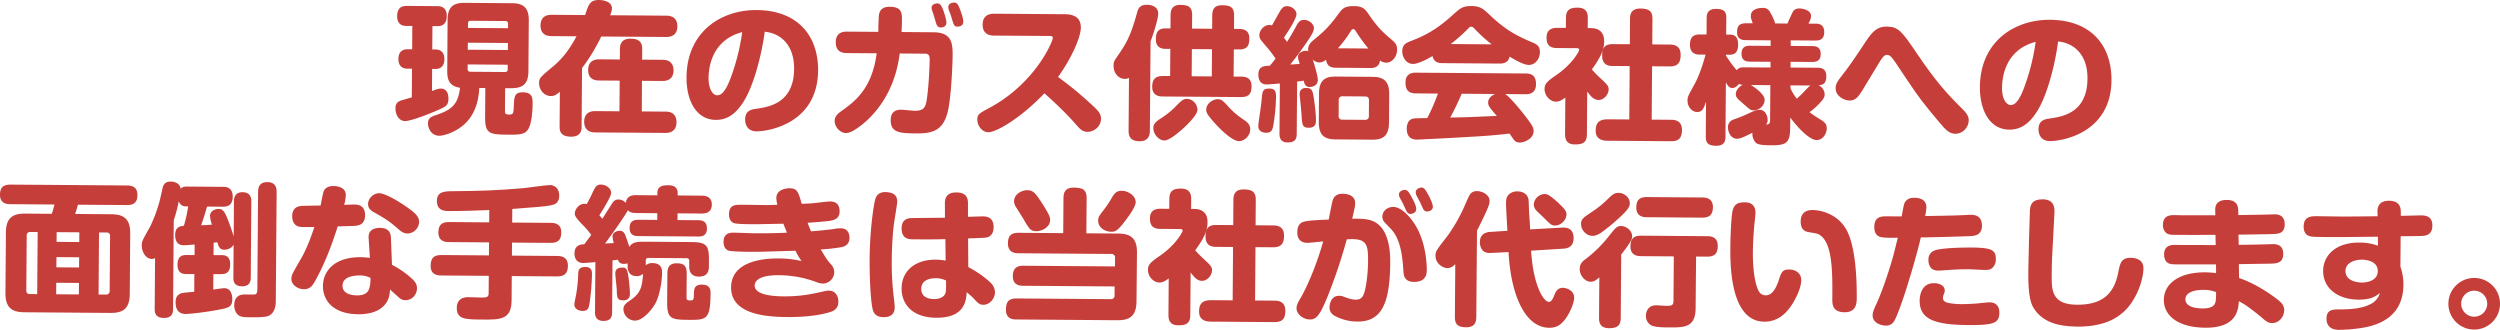
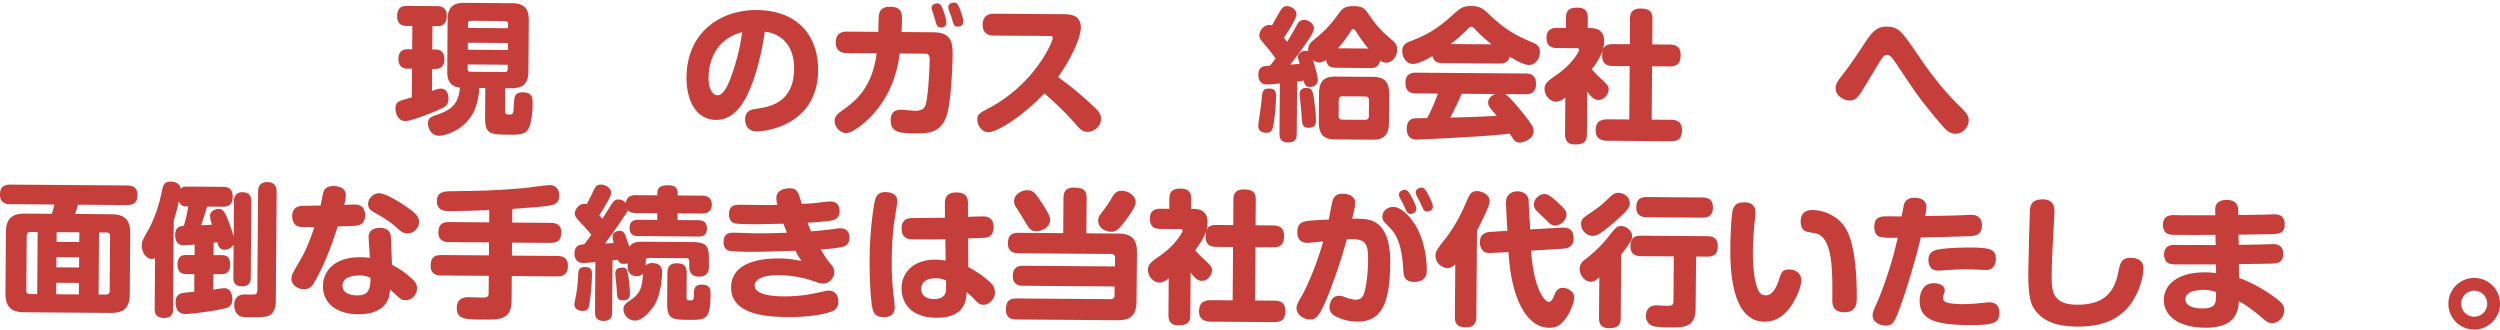
<svg xmlns="http://www.w3.org/2000/svg" id="レイヤー_1" data-name="レイヤー 1" viewBox="0 0 1957.91 258.33">
  <path d="M322.67,53.79l-3.49,0c-5.07,0-7.18-3.19-7.15-7.56,0-4.7,2.2-7.71,7.26-7.67l3.49,0,.14-18.25-4.28,0c-2.25,0-7.65-.17-7.59-7.78.05-6.72,3.88-7.93,7.71-7.9l23.53.18c1.8,0,7.65.06,7.59,7.56,0,5-2,8.16-7.37,8.12l-3.83,0-.14,18.26,2.7,0c4.39,0,6.85,2.85,6.81,7.67,0,4.14-2,7.6-6.92,7.57l-2.7,0-.13,17.24c4.74-1.64,5.53-1.86,7.1-1.85,3.27,0,5.84,2.51,5.8,7.89s-2.08,6.26-8.85,9.23c-5,2.2-20.33,8.36-25.17,8.32-4.61,0-7.5-4.87-7.47-9.91,0-4.59,2.52-5.69,5.57-6.57,3.5-1,5.3-1.53,7.22-2.07Zm27.87-38.33c.07-10.53,5-13.29,13.49-13.23l36.81.28c8.66.07,13.37,3.13,13.29,13.43l-.3,40c-.08,10.19-4.83,13.18-13.49,13.12l-4.73,0-.13,17.14c0,2.57,0,3.47,3.24,3.5s3.38-1,3.65-5.92c.28-8.17.53-11.53,7.17-11.48,7.32.06,7.62,4.43,7.59,8.57,0,5.49-.68,16.24-3.64,20.59-2.62,3.9-6.9,4.09-15.79,4-14.63-.11-17.89-.8-17.79-14.13l.17-22.41-4.73,0c-.41,9.4-3.09,20.92-12.15,28.81-7.71,6.66-16.5,8.61-19.2,8.59-6.08-.05-8.85-5.67-8.82-9.7,0-4.48,3.3-5.46,5.56-6.23,12.53-4.16,18.07-8.15,19.53-21.7-9.11-1.07-10.08-7.69-10-13.18Zm15.72,35,0,3.58a1.87,1.87,0,0,0,2,2.15l27.35.2a1.87,1.87,0,0,0,2-2.11l0-3.59Zm31.53-16.79-31.4-.24-.05,5.49,31.41.24ZM366.47,21.86l31.41.23,0-3.47a1.92,1.92,0,0,0-2-2.14l-27.35-.21a1.87,1.87,0,0,0-2,2.11Z" style="fill:#c63e39" />
-   <path d="M521.88,12.27c6.75.05,8.64,4.1,8.61,8.36,0,5.26-3,8.37-8.74,8.33l-50.87-.38a146.54,146.54,0,0,1-15.05,24.75l-.34,45.93c0,1.9-.06,7.84-8.17,7.78-7.09-.06-9.09-3-9.06-7.91l.21-27.22c-2.83,2.22-4.19,3.33-7,3.31-5.18,0-9.31-4.67-9.27-10.27,0-3.8.82-4.47,11.47-13.35,6.23-5.33,11.8-11.9,17.85-23.17l-19.7-.15c-6.64-.05-8.53-4.09-8.49-8.35,0-5.26,2.87-8.38,8.61-8.34l26.34.2C460.94,3.41,462.09,0,469.07,0c2.13,0,10.23.64,10.19,6.69,0,1-.13,1.9-1.39,5.25Zm-19.25,75,18.68.14c6.42,0,8.53,3.88,8.5,8.35,0,5.16-2.88,8.38-8.62,8.34L466,103.71c-6.19,0-8.52-3.77-8.49-8.36,0-5.37,3-8.38,8.62-8.33l19,.14.18-24-16.21-.12c-5.74,0-8.53-3.09-8.49-8.24,0-5.38,3-8.38,8.62-8.34l16.21.12.06-8.29c0-4.93,2.42-8,8.16-8,6.2,0,9.33,2.2,9.29,8.13l-.07,8.29,16.1.12c5.74,0,8.53,3.21,8.49,8.36,0,5.37-3.1,8.26-8.61,8.22l-16.1-.12Z" style="fill:#c63e39" />
  <path d="M581.92,80.27c-6,9.25-12.71,13.68-21.26,13.62-16.32-.12-23.18-16.64-23-33.33.27-36.18,27.64-52.89,54.88-52.69,33.09.25,48.35,21.09,48.16,47.3-.32,41.9-39.42,47.76-48.2,47.69s-9-8-8.94-9.25c0-7.17,5.13-7.91,8.84-8.44,9.47-1.39,29.3-4.15,29.51-31.15.14-19.26-10.94-28-23-29.18C596.38,43.75,590,68,581.92,80.27Zm-27-19.47c-.07,9.18,3.39,13.8,6.88,13.83,4.61,0,7.93-7,10.46-13.7a166.89,166.89,0,0,0,9-35.78C557.19,31.47,555,53.3,554.94,60.8Z" style="fill:#c63e39" />
  <path d="M663.71,41.57c-2.59,0-9.23-.07-9.17-8.47s6.59-8.35,9.29-8.33l24,.18c.31-11.31.32-12.55.67-13.89.46-2.12,1.62-5.81,8.48-5.76,9.46.07,9.42,5.45,9.38,9.93,0,2.13,0,3.7-.3,9.85l25,.19c14.75.11,15,9.08,15,18.26-.06,7.28-1.16,34.27-4.05,44.89-3.71,13.75-11.61,16.16-24.44,16.06-13.06-.1-20-.6-20-10.34,0-5.49,2.76-8.27,8.17-8.23,1.69,0,9.11.85,10.69.86,6.3,0,8.34-2,9.29-8.22,1.89-11.74,2.37-30.78,2.37-31.23,0-3.25-.3-5.27-3.67-5.29l-19.81-.15c-1,7.49-4.42,33.34-26.52,53.23a64.8,64.8,0,0,1-9.17,6.87c-.91.56-3.73,2.22-6.43,2.2-4.28,0-8.86-4.55-8.82-9.48,0-3.92,3.08-6.14,6-8.24,9.28-6.65,23.32-16.74,26.91-44.72ZM730,8.24a7.82,7.82,0,0,1-.43-2.13c0-3,3.52-3.45,4.53-3.44,2,0,3,1.36,4.35,4.62,1.33,3.49,2.76,8.31,2.74,10.33,0,3.92-4,3.89-4.31,3.89-1.46,0-2.81-.47-3.58-2.83-.33-.9-1.43-4.71-1.65-5.5S730.37,9.14,730,8.24Zm13-.69a7.59,7.59,0,0,1-.32-2c0-3,3.41-3.56,4.53-3.55,2.25,0,3.14,1.59,4.36,4.63,1.43,3.59,2.86,8.2,2.85,10.33,0,3.92-4.09,3.89-4.42,3.88-2.71,0-2.93-.69-5.12-8.21C744.53,11.71,743.2,8.23,743,7.55Z" style="fill:#c63e39" />
  <path d="M778.4,27.87c-2.48,0-8.89-.51-8.83-8.58,0-5.82,3.44-8.6,9-8.56l54.7.41c4.84,0,13.28.66,13.2,10.52,0,7.28-7.15,23.81-17.85,38.62a282.24,282.24,0,0,1,26.85,22.16c4.92,4.52,6.82,6.78,6.79,10.7-.05,5.71-5.26,10.15-10.55,10.11-4.16,0-6.17-2.51-9.18-5.89-7.7-9-19.89-20.21-24.59-24.27C798.62,93.22,780,103.61,774,103.56c-4.62,0-8.63-4.88-8.59-9.92,0-4.15,1.72-5,9.18-9,36.17-19.22,49.92-52.16,49.95-55,0-1.45-1.68-1.47-2.7-1.47Z" style="fill:#c63e39" />
-   <path d="M900.53,102.39c0,1.79-.07,8.28-7.94,8.22-7.43,0-8.76-4-8.72-8.35L884.18,61a6.22,6.22,0,0,1-3.27.76c-4.84,0-8.86-4.32-8.82-10.37,0-2.58.6-3.92,2.3-6.26,7.29-10.59,10.81-15.82,16.14-35.27.81-3.14,2.07-6.15,7.7-6.11,3.6,0,8.88,1.41,8.84,7,0,2.58-2,11-6,21.69Zm48.78-79.84.07-10.31c0-5.37,2.09-8.16,7.61-8.12,6.86,0,9.55,1.64,9.5,8.25l-.07,10.31,4.16,0c5.29,0,7.86,2.52,7.83,7.34,0,5.15-1.2,8.73-7.95,8.68l-4.17,0L966.13,60,972,60c2.7,0,8.21.4,8.16,7.57,0,5.6-2,8.5-8.28,8.45l-61.24-.46c-1.91,0-8.33-.07-8.27-7.68,0-6.5,3.33-8.38,8.4-8.34l5.62,0,.16-21.28-3.71,0c-5.63,0-7.63-3.19-7.6-7.34,0-5,1.19-8.73,7.72-8.68l3.71,0,.08-10.42c0-4.92,2-8,7.61-8,6.86.05,9.32,2,9.28,8.13l-.08,10.42Zm-46.06,77.61c0-3.69,3-5.57,6.58-7.9a63.24,63.24,0,0,0,11.22-9.21c4.08-4.11,5.56-5.67,8.59-5.65a8.76,8.76,0,0,1,8.16,8.46c0,3.48-5,8.59-8,11.7C927.9,99.45,916.9,110,912,110,907.22,109.94,903.21,104.87,903.25,100.16Zm45.94-61.59-15.76-.12-.16,21.28,15.76.12Zm4.54,39.12c2.7,0,4.16,1.27,7.73,5.21A61.25,61.25,0,0,0,973.2,93.19c3.25,2.15,5.94,4,5.91,8.22,0,4.81-4.46,9.15-8.85,9.12-5.41,0-16.47-10.55-23.49-19.56-1.57-2.14-2.12-3.49-2.11-4.94C944.7,80.76,950.13,77.67,953.73,77.69Z" style="fill:#c63e39" />
  <path d="M999.33,76.24a146.36,146.36,0,0,1-1.85,20.38c-.7,4.36-1.18,7.38-5.79,7.35-1.92,0-6.3-.5-6.26-5.54,0-1.12,2.25-15.89,2.5-18.91.74-8.62.87-10.19,6.49-10.15C999.38,69.41,999.35,73.11,999.33,76.24Zm3-10.84c-1.57.1-8.11.72-10.13.71a6.32,6.32,0,0,1-4.49-1.38c-1.79-1.69-2.22-4.38-2.21-6.29,0-6.61,4.44-6.8,9.06-7,1.48-1.78,3-3.67,4.43-5.56a106.92,106.92,0,0,0-8.14-10.48c-3.9-4.63-4.57-5.3-4.55-7.88,0-3.69,3.55-8,7.94-8a3.89,3.89,0,0,1,1.91.46c.91-1.67,5.36-9.59,6.39-11.38,1.93-3.12,3.4-3.78,5.32-3.77,3.93,0,7.51,3.08,7.49,6.22,0,3.7-6.86,14.06-9.82,18.41.78,1,1.9,2.59,2.45,3.38,3.65-6,5.13-8.59,7.3-12.61,1.37-2.56,2.74-4.68,6-4.66,3.72,0,7.75,3,7.72,6.56,0,1.79-1,4.14-4.46,9.26-2.84,4.24-8.42,12.26-14.1,19.16.9,0,6.19-.4,7.43-.5-1.1-3.37-1.32-4.49-1.31-5.5,0-3.36,3.75-4.79,6.23-4.77a3.63,3.63,0,0,1,1.8.46c-.65-4.26,1.4-6.6,4.46-9.15,6.57-5.44,11.32-9.32,18.94-19.91,3.08-4.12,4.67-6.46,12.21-6.4,7.09,0,9,2.42,11.66,6.36,3.9,5.63,8,11.49,16.07,18.27,4.59,3.84,6.27,5.2,6.23,9.56,0,5.16-3.68,10.17-8.63,10.13a8.16,8.16,0,0,1-4.71-1.71c-.83,5.48-5,5.9-7.7,5.88l-26.9-.21c-4.39,0-7.08-1.62-7.72-6.33a8.19,8.19,0,0,1-5.09,2.2,7.73,7.73,0,0,1-5.27-2.28c1,3.26,4,12.92,3.93,15.94,0,4.93-5,5.56-6.34,5.55-3.61,0-4.26-2.94-4.69-5-3,.54-4.06.64-5.19.75l-.3,40.77c0,4.37-1.41,6.93-7.15,6.89-6.41,0-6.37-5.2-6.36-7ZM1028.82,76c.43,3,1.82,12.11,1.78,18.38,0,1.68,0,5.71-5.68,5.67-5.06,0-5.16-2.39-5.65-10.79-.1-2.47-1.47-15-1.46-15.47,0-1.91.71-4.93,5.1-4.89C1027.07,69,1027.85,70.19,1028.82,76Zm59,19.82c-.08,10.42-4.49,13.63-13,13.57l-29.15-.22c-8.56-.06-12.92-3.35-12.84-13.76l.16-22c.08-10.41,4.49-13.52,13-13.45l29.15.22c8.44.06,12.92,3.34,12.84,13.65ZM1071.66,38a119.84,119.84,0,0,1-9.81-13.51c-.66-1.13-1.22-1.69-2-1.7-1,0-1.36.55-2.38,2.22a90,90,0,0,1-9.67,12.81Zm.48,40.55c0-1.79-.88-3-2.9-3l-17.79-.14a2.71,2.71,0,0,0-3,3l-.09,12.32a2.7,2.7,0,0,0,2.9,3l17.79.13a2.7,2.7,0,0,0,3-3Z" style="fill:#c63e39" />
  <path d="M1129.87,49.45c-2.92,0-7-.5-7.95-5.55-5.31,3.09-11.53,6.19-15.35,6.16-5.18,0-8.41-5.11-8.37-10,0-5.26,3.43-6.58,6.14-7.68,9.59-3.73,19.19-7.81,32.79-20.14,6.24-5.67,8.28-7.55,15.26-7.5s9.21,2.08,15.14,7.73C1179.37,23.61,1188,28.15,1200,33.17c3.26,1.37,6.06,2.74,6,7.78s-3.56,9.94-8.74,9.9c-4.16,0-11.78-4.57-15-6.5-1,4.7-4.55,5.46-8,5.43Zm49,24.23c4.37,2.83,14.52,15.68,15.86,17.48,6.13,8,6.34,9.23,6.33,11.58,0,5.6-6.83,8.91-10.88,8.88a5.65,5.65,0,0,1-5-2.72c-.45-.57-2.45-3.61-2.9-4.28-11.6,1.25-16.9,1.78-32.89,2.66-14.41.9-39.07,2.06-39.41,2.06-2.25,0-8.33-.06-8.26-8.8,0-1.79.49-6.38,4.44-7.47,1.36-.44,2.37-.43,11.6-.59a149.56,149.56,0,0,0,8.36-19.2L1109,73.15c-5.85,0-8.31-2.53-8.26-8.69.06-7.61,6.36-7.57,8.39-7.55l85.65.64c5.41,0,8.2,2.19,8.16,8.58-.06,7.73-6.36,7.68-8.28,7.67Zm-34.1-.26c-2.18,4.91-4.36,10-9,18.64,13.4-.24,15.09-.34,36.49-1.29-5.7-6.54-6.81-7.79-6.79-10.7,0-1.9,1.39-4.69,5.45-6.45Zm23.48-38.69a110.23,110.23,0,0,1-12.64-11.41c-1.67-1.81-2.23-2.37-3.36-2.38s-1.46.44-3.28,2.33a136.21,136.21,0,0,1-12.8,11.21Z" style="fill:#c63e39" />
  <path d="M1245.79,22c7,.05,10.56,3.66,10.51,10.39,0,5.48-1.66,11.07-9.62,22a89.58,89.58,0,0,0,7.48,7.56c4.25,4,5.7,5.42,5.68,8,0,3.58-3.33,8.37-7.94,8.34-3.83,0-6.28-3.19-8.85-6.57L1242.8,105c0,6.39-2.87,8.16-9.4,8.11-6.75,0-7.73-4.32-7.7-8.24l.21-28.45c-3.17,2.33-5,3.21-7.45,3.2-4.51,0-8.86-4.89-8.82-9.82,0-4.59,2.52-6.36,10-11.57,12.11-8.54,17.14-18.24,17.14-19.14,0-1.34-1.34-1.35-1.9-1.36l-15.42-.11c-5.63,0-8.32-2.31-8.27-8.35.06-7.51,6.47-7.46,8.39-7.45l6.75,0,.06-7.61c0-6.05,2.54-8.27,9.18-8.22,7.54,0,8,5.32,7.93,8.23l-.06,7.73Zm61.71,12.9c2.58,0,8.77.18,8.71,8,0,6.72-2.54,9.16-8.84,9.12l-13.51-.11-.32,41.78,15.09.12c2.36,0,8.66.18,8.61,7.9,0,6.39-2.44,9-8.74,8.9l-49.08-.37c-2.7,0-9.79-.07-9.73-7.91,0-6.61,3.11-8.94,9.86-8.89l16.44.12.31-41.78-13.28-.1c-2.14,0-8.33-.06-8.27-8.13,0-6.72,2.66-9,8.4-9l13.28.1.15-19.82c0-3.36.73-8.17,8.05-8.12,7,0,9.55,2.2,9.51,8.25L1294,34.78Z" style="fill:#c63e39" />
-   <path d="M1402,99.89c-.09,11.87-2.7,14-15.19,13.89-6.76,0-10.13-.53-11.69-2a9.79,9.79,0,0,1-2.65-7.86c-8.36,4.31-10.28,4.74-12.19,4.73-4.39,0-7.06-4.65-7-9.24a6.19,6.19,0,0,1,4.32-5.79,110.39,110.39,0,0,0,13.1-5.39C1374,86.8,1375.77,86,1378,86c4.84,0,6.38,5.2,6.36,7.89a4.93,4.93,0,0,1-1.27,3.58c1.58,0,3.16-.09,3.18-3.12l.21-27.66-15.31-.12c.11,0,10.87,6.47,10.83,11.62,0,4.71-4.45,8.26-8.73,8.22-2.25,0-2.7-.58-7.84-5-4.59-4.07-6-5.09-6-7.78,0-2.91,2.52-5.8,5.57-7.24a6.26,6.26,0,0,1-3.15-.69c-2.27,3.12-4.52,3.21-5.2,3.21-2.59,0-3.81-2.27-5-4.41l-.32,42.67c0,2-.06,7.06-7.26,7-6.19,0-8.2-2.19-8.17-7.12l.21-27.44c-1.61,4.8-2.76,8.15-6.93,8.12s-7.62-4.2-7.58-9c0-2.91.7-4.14,5.72-13.17,3.31-6,6.66-16.08,8.39-22.79l-4.5,0c-2.48,0-7.76-.4-7.71-7.9.06-6.95,4.23-7.92,7.83-7.9l5.18,0,.1-13c0-1.91.05-7.06,7.37-7,6.86,0,8.08,3,8,7.11l-.1,13,3,0c4.73,0,6.39,3.19,6.36,7.78,0,4.14-1.19,8-6.48,8l-3,0v.78a99.47,99.47,0,0,0,8.36,11.38c1.59-2,3.28-2.32,6-2.3l20.49.15,0-4.48-16-.12c-2.7,0-6.75-.5-6.71-6.21s3.76-6.25,6.8-6.23l16,.12,0-4.36-19.36-.15c-2,0-7-.16-6.93-6.21,0-4.6,1.51-7,7-7l5.29,0c-1.43-3.93-1.54-4.38-1.53-5.61,0-6.05,7.14-6.44,9.39-6.43a5.76,5.76,0,0,1,5.6,3.18,39.94,39.94,0,0,1,4.1,9l9.57.07c.8-1.9,3.32-7.26,3.77-8.26,1.15-2.35,2.51-3.57,5.66-3.55,2.36,0,9.11,1.19,9.07,5.9,0,2.13-1.16,4.36-2,6l5.41,0c2,0,7,.06,6.93,6.66,0,6.05-4.11,6.58-7,6.56l-19.25-.14,0,4.36,16.77.13c2.7,0,6.75.5,6.7,6.21,0,4.71-2.52,6.25-6.8,6.22l-16.77-.12,0,4.48,21.05.16c2.14,0,7,.16,6.93,6.66,0,5.71-2.64,6.92-6.14,7A8.15,8.15,0,0,1,1429,74c0,2-.7,3.47-4.44,7.36a47,47,0,0,1-7.37,6.44c2.35,1.93,3,2.38,9,6.12,2.69,1.7,4.48,3.17,4.45,6.64,0,4-3,9.16-7.94,9.13-6.42-.05-17.13-12.68-20.58-17.63Zm.23-30.69a39.15,39.15,0,0,0,5,8.1c1.36-1.33,3.63-3.33,4.31-4.11,4.88-5.12,5.33-5.67,6.46-6.23l-15.75-.11Z" style="fill:#c63e39" />
  <path d="M1484.78,49.43c-3.12-4.61-4.68-6.42-6.71-6.43-2.47,0-3.38.87-8.85,10.12-8.55,14.16-10,16.62-11.29,18.62-2.84,4.35-5,7-9.28,7-4.62,0-11.12-3.55-11.07-9.71,0-3.59,2.3-6.48,4.68-9.49,5.35-6.68,12.4-17.05,18.67-26.63,5.35-8.14,9.2-12.14,16.52-12.09,9.34.07,12,3.68,23.6,20.79,14.13,21,23.85,31.88,33.79,41.7,4.92,4.74,7,7.22,7,11,0,5.27-4.58,10.5-10.44,10.45-4.5,0-7.29-2.63-12.2-8.49-13.39-16-15.51-18.6-26.75-35.37Z" style="fill:#c63e39" />
-   <path d="M1594.91,87.9c-6,9.25-12.71,13.68-21.27,13.62-16.32-.13-23.17-16.64-23.05-33.33.28-36.18,27.64-52.89,54.88-52.69,33.1.25,48.36,21.09,48.16,47.3-.31,41.89-39.42,47.76-48.2,47.69s-8.94-8-8.93-9.25c0-7.17,5.12-7.91,8.84-8.45,9.47-1.38,29.3-4.14,29.5-31.14.15-19.26-10.93-28-23-29.18C1609.37,51.38,1603,75.64,1594.91,87.9Zm-27-19.47c-.07,9.18,3.38,13.8,6.87,13.83,4.62,0,7.94-7,10.46-13.7a167.17,167.17,0,0,0,9-35.78C1570.18,39.1,1568,60.92,1567.93,68.43Z" style="fill:#c63e39" />
  <path d="M87.12,167.79c9.8.07,14.95,3.58,14.86,15l-.35,47.49c-.09,11.87-5.74,14.86-15.09,14.79l-67.42-.51c-9.23-.07-14.95-3.14-14.86-15l.36-47.49c.08-11.43,5.29-14.86,15.08-14.79l20.82.16a46.14,46.14,0,0,0,2.09-7.27l-34.45-.26c-2,0-8.21-.06-8.16-7.34,0-5.6,2.42-8,8.28-8l91.17.68c2.25,0,8.22.18,8.16,7.35,0,5.6-2.42,8-8.27,8L61,160.31a63.08,63.08,0,0,1-2.19,7.26ZM29.5,181.69l-5.85,0a2.52,2.52,0,0,0-2.73,2.78l-.32,43c0,1.79.88,2.81,2.68,2.82l5.85.05Zm32.34,39.9-17.78-.13-.07,9,17.79.13Zm.09-12.1.06-8-17.78-.13-.06,8Zm.15-19.93.06-7.62-17.78-.13-.06,7.61Zm15.48-7.5-.36,48.61,5.85,0a2.59,2.59,0,0,0,2.83-2.78l.33-43a2.55,2.55,0,0,0-2.8-2.82Z" style="fill:#c63e39" />
  <path d="M183.21,157.76c0-1.68.06-7.28,6.81-7.23s6.83,5.54,6.81,7.33l-.44,59.37c0,1.9-.06,7.05-6.81,7s-6.83-4.64-6.81-7.11l.19-25.53c-1.94,3.56-6.11,4-7.24,4-3.82,0-4.81-3.06-5.47-5.86-1.46.21-1.91.21-2.93.31l-.07,9.75,6,0c2.25,0,7.09.06,7,7.34-.05,7.05-4.11,7.58-7.15,7.56l-6,0-.09,12.1c2.82-.43,7.32-1.06,8.45-1.06a5.76,5.76,0,0,1,4.82,2.17,11.77,11.77,0,0,1,1.64,6.29c0,6.38-3,6.92-11,8.42-8.79,1.73-22.09,3.31-25.58,3.29-5.51-.05-7.85-3.65-7.81-9.14,0-2.57.37-4.59,2.75-6.25,1.59-1.11,2.94-1.21,11.84-2l.1-13.89-6.19,0c-2.14,0-7.09-.06-7-7.45.06-7.17,4.45-7.47,7.15-7.45l6.19.05.06-8.29c-.67.1-6.87.62-8.55.6-5.29,0-6.73-4.08-6.7-8,0-4.93,2.19-6.93,6.81-7.23a105.85,105.85,0,0,0,3.38-15.21l-2.36,0a5.62,5.62,0,0,1-5-4.07,115.55,115.55,0,0,1-3.94,15l-.52,69.45c0,1.91-.06,7.06-7.15,7-7.31-.05-7.27-5.2-7.26-7.11l.3-39.87a4.12,4.12,0,0,1-2.59.76c-4.39,0-7.85-5.21-7.81-10.48,0-3.25,0-3.25,6.65-15.07a116.25,116.25,0,0,0,7.47-20.33c.35-1.45,2.21-9.95,2.44-10.62.69-2,2-4.13,6-4.1,1.46,0,7.42.5,7.83,5.66,1.25-1.34,2.38-1.78,5.42-1.75l27.8.21c1.92,0,7.66.05,7.6,7.78,0,6.95-4.45,7.81-7.71,7.79l-12.39-.1c-.69,2.46-2.42,8.38-4.61,14.64,3.94-.19,4.39-.19,8.45-.49a26.93,26.93,0,0,1-1.53-6.85c0-3,2.86-5.47,6.8-5.44,3,0,4.38,1.6,6.7,7.11.55,1.46,3.31,8.43,5.07,14.49ZM216,235.19c0,2.91-.07,9.29-5.38,12.05-2.71,1.33-9.92,1.27-14.08,1.24s-6.87,0-8.89-1.07c-2.91-1.48-4.23-5.08-4.21-8.33.06-8.51,6.59-8.46,8.28-8.45,6.87.05,7.65.06,8.33-.16,1.36-.55,1.48-2.45,1.49-3.68l.58-76.17c0-2.69.28-8.06,7.26-8,6.75,0,7.28,4.87,7.26,8.12Z" style="fill:#c63e39" />
  <path d="M246.33,220.85c-1.71,2.9-3.64,5.69-8.37,5.65s-9.77-3.32-9.73-8.14c0-3,.93-4.36,7.55-15.85,5.24-9,8.93-20.32,10.43-24.67-8.11,0-10.14.14-12.38-.43-2.81-.7-5-3.51-5-8.11.06-7.05,5-7.69,6.82-8,.79-.11,13.51-.35,15.42-.33.35-1.68,1.76-9.06,2.22-10.52,1-3.35,4-4.78,7.8-4.75,2.25,0,9.79.52,9.74,7.13a34.83,34.83,0,0,1-1.29,7.6c1.23,0,6.64-.28,7.77-.27,2.58,0,8.66.29,8.6,8.46-.06,7.84-5.8,8.14-9.18,8.33-2.14.1-3.15.09-12.27.36C261.79,185.79,255.92,204,246.33,220.85Zm42.36-34.52c-.51-7.06,5.92-7.91,8.84-7.88,3.38,0,8.33,1,8.61,7.34l.85,21.63a69.66,69.66,0,0,1,15.79,11c2.91,2.6,3.8,4.85,3.78,7.31,0,4.71-3.56,9.38-9,9.34a7,7,0,0,1-4.6-1.6c-4.47-3.95-5.37-4.74-7.49-6.78-.25,3.36-.5,6.16-2.44,9.62-5.24,8.92-16.62,9.84-22.36,9.8-19.58-.15-27.84-10.63-27.75-22.17.08-10.75,8.05-22.67,29.55-22.51a63,63,0,0,1,7.2.5Zm-7.31,29.41c-3.6,0-13.06.57-13.12,8s9.63,7.58,11.2,7.59c8.78.07,10.73-4.17,10.69-13.69A17.74,17.74,0,0,0,281.38,215.74ZM297,151.33c5.06,0,18.29,8,26,14.09,3.91,3.17,5.25,5.53,5.23,8.44a9.34,9.34,0,0,1-9.08,9c-2.92,0-4.94-1.5-7.29-3.53-6.15-5.31-8.16-7-18.48-12.8-2.13-1.14-5.15-2.84-5.12-6.87a8.75,8.75,0,0,1,1.5-4.47C290.62,154.09,293.12,151.31,297,151.33Z" style="fill:#c63e39" />
  <path d="M401.12,174.3l30.28.23c2,0,8.21.06,8.16,7.45,0,5.6-2.2,8.27-8.28,8.23L401,190l-.08,10.19,35.57.27c1.92,0,8.33.06,8.28,7.68,0,6.16-3,8.38-8.4,8.34l-35.57-.27-.14,19c-.11,15.24-8.78,15.17-23.08,15.06-13.28-.1-19.92-.15-19.85-9.33,0-1.23.06-8.29,9.07-8.22,1.68,0,8.77.29,10.24.3,3.37,0,5.63,0,5.65-3.1l.1-13.89-37.37-.28c-2,0-8.21-.06-8.16-7.56.05-5.6,2-8.5,8.28-8.46l37.37.29.08-10.2-31.52-.23c-1.91,0-8.21-.07-8.16-7.57.05-5.94,2.77-8.16,8.28-8.12l31.52.24.07-9.63c-10.47.37-21.51.84-31.64.77-2.92,0-9.45-.07-9.39-7.91.05-7.51,6-7.57,12.78-7.64,18.8-.19,33.43-.42,56.07-2.49,3.16-.31,16.91-2.33,19.72-2.31,3.6,0,7.3,2.63,7.25,8.34s-3.65,6.81-5.34,7.24c-4.06,1.09-13.41,1.81-31.43,3.13Z" style="fill:#c63e39" />
  <path d="M463.62,214.87A188.24,188.24,0,0,1,462,235.58c-.83,5.6-1.19,7.95-5.69,7.91-2.36,0-6.52-1.06-6.49-5.09,0-1.45,1.53-7.94,1.65-9.28a111.13,111.13,0,0,0,1.34-14.22c.14-3.36.61-5.82,5.79-5.78S463.63,213.19,463.62,214.87Zm27.87-8.64a9.36,9.36,0,0,1-2.93.43c-2.93,0-3.93-1.38-4.7-3.29-1.13.22-1.58.21-4.17.53l-.31,40.55c0,2.8-.39,6.94-6.8,6.89s-6.61-4.75-6.59-7l.29-39.09c-1.91.21-7.77.72-9.46.71-7-.05-6.93-6.55-6.92-7.44.05-7.06,5.68-7.13,7.71-7.23,2.61-3.45,2.84-3.9,5.45-7.35a70.91,70.91,0,0,0-7.14-8.23c-2.57-2.71-5.81-6.09-5.79-8.22,0-3.47,3.21-7.93,7.71-7.9a4.93,4.93,0,0,1,1.69.24c2.06-3.91,2.51-4.57,3.66-7.14,3-6.37,3.89-8.15,7.37-8.12,4.17,0,8.09,3,8.06,6.44,0,3.14-6.86,13.84-9.25,17.63a21.48,21.48,0,0,1,2.34,2.71c1.14-1.67,6.16-9.7,7.3-11.49s2.5-3.67,5.31-3.65a8,8,0,0,1,5.84,2.73c.6-5.48,4.77-6.13,8.15-6.1l16.54.13,0-1.8c0-4.48,2.63-6.14,8.6-6.09,5.29,0,7.3,2.52,7.27,6.21l0,1.79,18.69.14c4.39,0,8.09,1.52,8.05,7.12-.05,6.72-5.79,6.9-8.16,6.89l-18.68-.14,0,5.26,16.21.12c2.92,0,6.86.73,6.81,6.55,0,6.27-5,6.24-6.91,6.22l-46.82-.35c-3.16,0-6.86-.72-6.82-6.44,0-6.05,4.55-6.35,6.91-6.33l14.75.11,0-5.26-16.55-.13c-3.26,0-4.95-.6-6.51-2.18-.81,2.35-13,19.73-17.87,26.08.9-.1,5.86-.29,6.87-.39a25.3,25.3,0,0,1-1-5.05c0-3.59,3.87-4.57,5.67-4.55,2.47,0,3.36,1.37,4.25,3.17.44,1,2.2,6.29,3.31,9.43,2.39-3.9,6.33-4.1,12.52-4.05l35.91.27c11.82.09,13.94,2.46,13.85,14l0,5.16c0,5.71-3,7.93-7.82,7.89-5.29,0-7.64-3-7.6-8l0-4.26c0-1.56-.77-2.13-2.12-2.14L508,202c-1.36,0-2.26.54-2.27,2.11l0,3.69a7.57,7.57,0,0,1,5.42-1.75c7.43.06,7.38,5.77,7.37,7.45-.05,6.95-1.94,18.58-5.59,24.71-3.19,5.36-9.89,12.92-15.63,12.88a9.16,9.16,0,0,1-9.05-8.92c0-3.25,2.17-4.8,4.78-6.57,8.93-6,9.76-10.68,10.62-21.2a7.12,7.12,0,0,1-5.07,1.86c-7.1-.05-7.05-6.55-7-7.89Zm.92,12.33c.32,2.58.95,8.86.93,11.43,0,1.23,0,5.27-5.33,5.23-4.73,0-4.83-2.39-5-8.44-.09-2-1.15-10.88-1.14-12.67,0-4.37,3.75-4.56,5.89-4.55C491.13,209.59,491.45,211.94,492.41,218.56Zm45.26,13.56c0,2.57.09,3.14,2.9,3.16,2.26,0,2.82-.43,2.85-4.46s.06-7.95,6.37-7.91c6.75.05,6.71,4.65,6.7,6.89-.16,20.27-3.09,20.81-17,20.7s-17.11-.69-17-14l.17-22.29c0-4.25,1.3-8.05,7.15-8,5,0,8.1,1.3,8,8.13Z" style="fill:#c63e39" />
  <path d="M608,155c.05-6.5,7.48-7.56,10.18-7.54,6.2.05,6.85,2.4,9.71,12.17,2.92-.09,8.1-.39,9-.49,2.14-.21,11.26-1.37,13.06-1.36s7.66.06,7.6,7.79c0,5.6-4.1,6.8-7.49,7.33-3.94.65-15.32,1.46-17.57,1.55,1.44,3.93,2,5.06,2.65,6.74,7.21-.61,12.73-1.13,17.46-1.77a29.84,29.84,0,0,1,5.86-.63c6.87.05,6.82,6.55,6.81,7.56,0,4.14-2.41,6.48-6.36,7.23a139.22,139.22,0,0,1-16.11,1.78c4.34,7.21,4.78,8,8.24,11.94a9.2,9.2,0,0,1,2.32,6,9.08,9.08,0,0,1-9.18,8.78,16,16,0,0,1-4.83-1.16,85,85,0,0,0-29.57-5.38c-16.32-.12-18.72,5.24-18.74,8-.06,7.84,15.58,8.52,23.12,8.57a115.69,115.69,0,0,0,26.7-3c6.43-1.41,6.88-1.52,8.23-1.51,5.29,0,7.51,4.43,7.48,8.57,0,6-4.11,7.47-6.25,8.13-1.81.66-13,4.16-33.47,4-15.53-.12-44.45-1.57-44.29-23.3.15-19,21.9-22.69,36.87-22.58a75.27,75.27,0,0,1,18.33,2.05,51.71,51.71,0,0,1-4.78-8.1c-26.57.8-28.82.9-36,.84-3.15,0-13.73-.21-16.21-.9-1.68-.46-4.14-2.16-4.11-6.86,0-6.73,4.78-7.25,8-7.23,2.59,0,13.73.44,16.09.46,2,0,15.2.12,25.56-.48-.78-1.91-2.21-5.39-2.76-7-16.89.32-18.81.41-24.66.37-4.61,0-11.48-.09-13.84-.78-1.8-.46-4.15-2.38-4.11-7,.05-7.51,5-7.47,10.19-7.43,3,0,16.43.23,19.13.25,1.58,0,7.43-.16,8.56-.27A20.78,20.78,0,0,1,608,155Z" style="fill:#c63e39" />
  <path d="M702.68,158.2c0,1.34-2.37,15.33-2.73,18.24-1,8.95-1.49,18.13-1.56,27.2a224.22,224.22,0,0,0,1.69,30c.32,2.46.63,5.72.62,7.06,0,5.38-3.32,7.7-8.61,7.66-2.14,0-7-.16-8.51-5.66-1.65-5.73-2.64-24.1-2.52-40,.19-24.31,3.48-43.55,4.29-46.23.81-3,2.76-6.93,10.4-5.86C701.26,151.47,702.71,154.16,702.68,158.2ZM740,160.05c-.08-3.14.07-9.41,9.08-9.34s9.07,6,9,9.47l0,9.64c1.8-.1,11-.37,11.48-.36,2.36,0,8.67.06,8.6,8.57,0,5.6-3.2,7.37-4.67,7.7-1.69.55-2.59.54-15.32,1l.17,22.41c9,4.88,14,9,17.25,12.11a10.56,10.56,0,0,1,3.65,7.65c0,4.93-4.23,9.82-9.07,9.79-3.16,0-4.27-1.27-8.18-5.55-.34-.34-4-3.62-4.92-4.3-.39,6.27-1.28,20.16-23.79,20-20-.15-27.27-11.75-27.18-23.06.1-13.33,10.3-22.55,26.73-22.43a53.56,53.56,0,0,1,7.77.73l-.22-16.8c-7.88.28-17.44.21-25.32.15-2.82,0-9-.07-8.95-8.58,0-6.61,4.23-7.7,6.48-8,1.24-.1,23.08-.28,27.47-.35Zm-7.3,57.85c-2.7,0-11.15.48-11.21,8.32s8.39,8,10.08,8c2.25,0,7.2-.51,8.7-4.3.68-1.68.69-2.35.64-10.19A18,18,0,0,0,732.73,217.9Z" style="fill:#c63e39" />
  <path d="M801.23,223.8c-1.8,0-8.1-.06-8-7.46,0-6.05,2.87-8.26,8.27-8.22l71.71.54.05-6.72a2.73,2.73,0,0,0-3-3.05l-72.6-.55c-2,0-8.33-.06-8.27-7.68,0-5.82,2.31-8.38,8.39-8.34l34.89.27.21-27.44c0-4.49,1.41-8.28,8.17-8.23,1.68,0,6.07.38,7.41,1.51,2.58,2,2.55,5.39,2.54,6.85l-.2,27.44,24.76.19c9.23.07,15,3,14.86,15L890.07,236c-.09,12.1-6,14.86-15.08,14.79l-78.91-.59c-2.7,0-8.33-.29-8.27-7.68.05-6.05,2.09-8.84,8.4-8.79l73.61.55a2.72,2.72,0,0,0,3.06-3l.06-6.94ZM814.68,157c7,10.58,7.78,13.16,7.77,15.18-.05,5.71-6.37,8.91-10.76,8.88-4.62,0-5.62-1.73-10.4-9.94-.22-.45-4.45-7.09-5.11-8.22a9.06,9.06,0,0,1-2-5.28c0-5.48,6-8.69,10.2-8.66S810.23,150.38,814.68,157Zm74.74,1.34c0,3.58-5.38,10.94-8.45,14.95-5.68,7.46-7.6,8.23-10.53,8.21-5.29,0-10.44-3.33-10.4-8.82,0-2.57.82-3.69,4.45-8.37a92.82,92.82,0,0,0,6.72-10.25c1.6-2.45,3.19-4.68,7.24-4.65C883.07,149.36,889.46,153,889.42,158.37Z" style="fill:#c63e39" />
  <path d="M935.19,163.64c7,.06,10.55,3.67,10.5,10.39,0,5.49-1.66,11.08-9.62,22a90.79,90.79,0,0,0,7.48,7.57c4.25,3.95,5.7,5.42,5.68,8,0,3.59-3.32,8.38-7.94,8.34-3.83,0-6.28-3.18-8.84-6.56l-.25,33.27c-.05,6.38-2.88,8.15-9.41,8.1-6.75,0-7.73-4.31-7.7-8.23l.21-28.45c-3.17,2.33-5,3.21-7.45,3.19-4.5,0-8.86-4.88-8.82-9.81,0-4.59,2.52-6.37,10-11.58,12.11-8.53,17.14-18.24,17.14-19.13,0-1.35-1.34-1.36-1.9-1.36l-15.42-.12c-5.63,0-8.31-2.3-8.27-8.35.06-7.51,6.47-7.46,8.39-7.44l6.75.05.06-7.62c0-6,2.54-8.27,9.18-8.22,7.54.06,7.95,5.33,7.93,8.24l-.06,7.73Zm61.7,12.9c2.59,0,8.78.18,8.72,8-.05,6.72-2.55,9.17-8.85,9.12l-13.51-.1-.31,41.78,15.08.11c2.36,0,8.67.18,8.61,7.91,0,6.38-2.43,8.94-8.74,8.9l-49.07-.37c-2.7,0-9.8-.08-9.74-7.92,0-6.61,3.11-8.94,9.86-8.89l16.44.13.31-41.78-13.28-.1c-2.14,0-8.33-.07-8.27-8.13.05-6.72,2.66-9.05,8.4-9l13.28.1.15-19.83c0-3.36.74-8.17,8-8.11,7,0,9.56,2.2,9.51,8.25l-.15,19.82Z" style="fill:#c63e39" />
  <path d="M1043.63,157.18c1-3.24,3.19-5.46,7.7-5.43,3.71,0,10,1.08,10,7.36,0,2.46-1.07,6.71-2.34,12.19,7.31-.17,12.6.2,16.53,2,11.44,5.12,13.35,20.93,13.26,32.36-.24,31.92-6.65,46.32-25.79,46.18a37.74,37.74,0,0,1-17.08-4.16c-1.79-.91-4.7-2.73-4.67-7.1,0-1,.52-9,7.5-8.9,1.8,0,2.25.13,5.84,1.5a22.49,22.49,0,0,0,7,1.51c4.84,0,6.32-2.31,7.83-9.13a118.13,118.13,0,0,0,2-22.27c.09-11.65-1.57-15.92-12.26-16-1.58,0-3.27.08-4.39.19a418.33,418.33,0,0,1-15.2,45.14c-5.85,14.18-8.58,17.63-13.75,17.59s-10.44-4.22-10.41-8.7c0-2.8,1.05-4.47,4.24-10,1.72-3.12,9.94-18.74,16.65-42.44-8.45.83-11.49,1.14-12.28,1.14-7.43-.06-8.07-5.66-8-8.58,0-2.12.5-6.71,4.9-7.91,3.49-1,8.45-1.28,19.71-1.76C1041.06,169.59,1043.05,159.19,1043.63,157.18ZM1084.25,174a6.58,6.58,0,0,1-1.65-4.49,7.42,7.42,0,0,1,3.19-5.8,9.22,9.22,0,0,1,5.42-1.64c7.09,0,15.46,10.09,19.34,18.07,7,14,6.86,30.29,6.85,31.19,0,2.35-.07,9.52-10,9.45-7.32-.06-8.07-4.77-8.27-8-.71-10.65-1.84-25.33-10-33.68Zm12-19.17a6.73,6.73,0,0,1-.66-2.59c0-2.24,2.84-3.56,4.53-3.55,2,0,3.14,1.6,5.25,5.31,1.67,3.15,3.78,7,3.75,9.77,0,3-3.29,3.79-4.41,3.78-.57,0-2.14,0-3.36-2.49-.33-.79-2.11-4.5-2.44-5.28S1096.77,155.68,1096.22,154.78Zm13.07-1.81a5.94,5.94,0,0,1-.55-2.58c0-2.24,2.73-3.56,4.53-3.55,2,0,3,1.59,5,5.19,1.56,2.7,3.88,7.65,3.87,9.89,0,2.57-2.73,3.67-4.42,3.66-.68,0-2.25,0-3.36-2.38-.44-.9-2.1-4.61-2.44-5.28S1109.73,153.87,1109.29,153Z" style="fill:#c63e39" />
  <path d="M1156.18,248.2c0,3.47-.85,8.17-7.83,8.12-6.3-.05-9-2-8.94-8.24l.31-41.11c-1.25,1.11-3.29,3-6.22,3-3.48,0-9.31-3.54-9.27-9.59,0-3.58.48-4.14,9.47-15.72a128.16,128.16,0,0,0,12.77-22.19c3.78-8.6,4.35-9.83,5.49-11.05a6.37,6.37,0,0,1,4.62-1.76c4.51,0,10,2.88,10,7.8,0,2.36-.71,5-9.85,23.23Zm67.39-69.95c8.45-.5,8.85,6,8.83,8.36,0,5.15-2.87,7.82-7.83,8.11l-25.45,1.6c1.7,28.13,10.06,40.07,13.88,40.1,2.25,0,3.29-2.78,4.78-6.46,1.37-3.13,3.41-4.57,6.11-4.55,3.15,0,9,2.2,8.95,7.8,0,3.92-3.36,12-7.11,16.86-3,3.9-6.24,6.67-12.43,6.63-19.36-.15-30.19-26.67-31.86-59.28l-13.74.68a9.62,9.62,0,0,1-5.28-.93c-2.35-1.48-3.46-4.73-3.43-7.53,0-4.48,2.42-7.6,7.82-8l13.74-.9c-.2-3.37-1.1-18.49-1.07-21.52,0-2.57,0-5.15,2.87-7.48a9.45,9.45,0,0,1,6.09-1.86c4.61,0,8.42,2.53,8.73,7.23.09,1.8.37,9.53.47,11.1.52,6.5.61,8.63.71,11.43Zm-3.68-19.85c6,5.64,6.93,7.1,6.91,9.68,0,4.37-4.68,8.59-8.85,8.56-2.7,0-3.25-.47-9.74-6.91-.67-.67-4.13-3.95-4.8-4.63a7.49,7.49,0,0,1-2.22-4.94,8.88,8.88,0,0,1,8.85-8.22C1211.84,152,1214.19,153.2,1219.89,158.4Z" style="fill:#c63e39" />
  <path d="M1252.54,217.23c-2.38,2-4.08,3.44-6.78,3.42-4.62,0-8.63-5.11-8.59-9.92,0-4.37,2.52-6.26,4.56-7.81a99.17,99.17,0,0,0,17.69-17.23c5.79-7.35,6.82-8.69,10.19-8.66,3.94,0,8.65,3.54,8.61,8,0,1.79-.47,2.91-2.06,5.36a100.31,100.31,0,0,1-6.49,8.91l-.37,49.62c0,6.05-2.76,8.16-9.29,8.11-7.32-.06-7.73-5.21-7.71-8.24Zm14.41-45.6a136.13,136.13,0,0,1-12.8,10.44c-2.48,1.66-4.52,2.65-7.11,2.63-4.5,0-8.86-4.43-8.82-9.25,0-3.81,1.73-4.92,7.72-9,7.36-4.87,9.74-7.2,15.18-12.43,1.59-1.44,3.29-3,6.44-3,4.16,0,8.87,3.42,8.83,8.13C1276.37,161.29,1276.36,163.19,1267,171.63Zm61,69.8c-.11,15.12-8.89,15.06-21,15-4.73,0-11-.19-13.83-1.67a8.3,8.3,0,0,1-4.11-7.42c0-.67.06-8.29,8.17-8.23,1.23,0,6.52.38,7.65.39,3.94,0,5.74,0,5.77-3.87l.26-34.84-25.66-.19c-2,0-8.33-.07-8.28-7.57,0-5.94,2.43-8.5,8.4-8.45l51.66.39c2.14,0,8.33.06,8.28,7.57,0,6.05-2.43,8.49-8.4,8.45l-8.55-.07Zm-38.18-71.31c-1.92,0-8.33-.06-8.28-7.56,0-5.94,2.65-8.27,8.4-8.23l43.33.33c1.8,0,8.33.06,8.27,7.56,0,6.39-3.21,8.27-8.39,8.23Z" style="fill:#c63e39" />
  <path d="M1374.82,166.84c0,1.35-.73,7.61-.85,8.85-.37,4-1.11,13.21-1.18,21.5-.12,16,2.17,26.67,4.72,31.06a6.25,6.25,0,0,0,5.27,3.06c5,0,8-5.09,10.22-11.68,2-6.15,2.77-8.61,8.17-8.57,5.18,0,9.54,3,9.5,8.25-.05,7.51-6,17.88-9.28,22.11-2.39,3-8.41,10.58-19.67,10.5-27-.21-26.67-45.57-26.57-58.68,0-5.93.63-24.52,1.9-28.77,1.62-5.7,5.45-6,9.73-6C1374.88,158.55,1374.83,165.27,1374.82,166.84ZM1435,234.06c.16-21.51.35-46.82-12-51.06-1.12-.34-6.41-1.17-7.53-1.4-2.58-.69-5.27-2.39-5.23-8.22,0-4.25,1.87-8.94,9.3-8.89,6,0,18.89,2.72,26,14.54s8.73,35.68,8.59,54.39c0,4.14-.42,11.2-9.54,11.13C1434.91,244.48,1435,238,1435,234.06Z" style="fill:#c63e39" />
  <path d="M1492.41,157.65c1.7-2.23,4.29-2.77,6.77-2.75,4.39,0,9.56,1.41,9.51,7.57a45.5,45.5,0,0,1-1,6.72c9-.16,19.93-.3,27-.58,1.35,0,7.43-.39,8.67-.39,2.25,0,8.89.18,8.83,8.47-.06,7.62-5.69,8-9.18,8.22-11.6.48-25.9.82-38.73,1.06-3,14.2-17.13,62-21.78,66.82a7.34,7.34,0,0,1-5.64,2.2c-3.16,0-10.35-1.76-10.3-8.15,0-2.46,1.85-6.48,3-8.82,4.58-10.05,10.22-26.81,13.35-38.33,1.27-4.8,2.67-10.73,3.37-13.52-6.42.17-12.95.12-15.08-1.13-2.91-1.7-3.34-5.06-3.32-7.19,0-6.95,3.66-8.49,9.29-8.44l12.16.09C1491,160.21,1491.16,159.21,1492.41,157.65Zm49.24,96.93c-26.67-.2-38.35-4.55-38.24-19.22,0-1.46.22-13.67,11.25-13.58,4,0,8.43,1.74,8.4,5.77a6.73,6.73,0,0,1-.58,2.57,7.75,7.75,0,0,0-.82,3.25c0,2,1.22,3.37,5.27,4.07a57.14,57.14,0,0,0,9.44.74,144,144,0,0,0,16.56-1c1.35-.1,3.83-.42,5.07-.41,5.06,0,7.86,2.86,7.82,8.12C1565.76,252.86,1561.8,254.73,1541.65,254.58ZM1560.11,210c-1.47,1.22-3,1.43-5.64,1.42-1.91,0-10.35-.53-12-.54-7.09-.06-10.13.14-20.83.85a35.08,35.08,0,0,1-4,.19c-7.43-.06-7.38-7.34-7.37-8.46,0-3.47,1.52-6.7,6.82-7.9,7.1-1.51,20.27-1.75,27.81-1.69,17,.13,18.22,2.93,18.16,9.88A8.6,8.6,0,0,1,1560.11,210Z" style="fill:#c63e39" />
  <path d="M1609,165.69c0,1.12-.8,15.9-.93,18.14-.9,15.34-1.16,19.93-1.26,32.82-.08,11.2.63,21.84,19.65,22,19.7.14,29.22-8.18,32.5-25.41,1.29-6.71,2.22-11.41,9.65-11.35,1.69,0,10.13.18,10.07,8.25,0,4.93-2.16,17.57-10.8,28.93-9.1,11.92-23.2,16.85-41,16.72-16.77-.13-26.87-4.35-33.11-12.91-3-4.05-5.44-9.34-5.29-30.17.06-7.73,1.15-47.38,1.27-48.27.48-4.7,2.09-8.39,10.08-8.33C1609,156.17,1609,163.12,1609,165.69Z" style="fill:#c63e39" />
  <path d="M1753.29,191.76c3.72-.08,20.49-.29,23.87-.49.45,0,2.36-.1,3.15-.09,4,0,7.87,1.63,7.82,7.68-.05,7.28-5,7.58-11.42,7.64-3.61.08-19.93.3-23.31.38l.15,10.87c11.9,3.9,25,12.51,31.38,17.82,3.47,2.94,4,5.52,4,7.32,0,4.92-4,10.16-9.42,10.12-2.7,0-4.27-.82-8.08-4.21-1.9-1.69-6.71-5.54-11.64-9.05a61.47,61.47,0,0,0-6.38-3.85c-.5,6.6-1.51,20.93-26.27,20.75-21.17-.16-32.58-9.32-32.48-21.87.09-12.32,11.53-21.64,32.35-21.49a62.82,62.82,0,0,1,8.55.63l-.06-6.83c-4.5,0-24,0-28,0-5.29,0-7.77-.06-9.56-1.08s-3.12-3.5-3.1-6.75c0-5.49,3.43-7.48,8-7.44,9,.07,23.41.06,32.42.13l-.17-8c-4.16,0-22.4.05-26.23,0l-2.7,0c-4.84,0-7.31,0-9-1.07-2.13-1.25-3.24-3.84-3.22-6.75.06-7.73,6.14-7.68,9.29-7.66,1,0,5.29.15,6.19.16,4-.08,21.84-.06,25.55,0l-.08-4.26c-.17-6.94,5.69-7.8,8.95-7.77,4.62,0,8.89,1.52,9.06,7.91l.09,3.92c3.94-.08,21.61-.29,25.21-.48.23,0,2.48-.1,3.27-.09,3.38,0,7.87,1.18,7.82,7.79,0,7.28-4.9,7.47-9.51,7.66-4.17.19-22.86.38-26.69.47ZM1725.78,227c-3,0-14.18.34-14.24,7.4,0,4.7,5.24,7.09,13.35,7.16,3.37,0,7.65-.39,9.48-3.29,1-1.79,1.15-3.58,1.19-9.52A27,27,0,0,0,1725.78,227Z" style="fill:#c63e39" />
-   <path d="M1879.91,208.84a41.1,41.1,0,0,1,2.37,14.25c-.15,19.82-12.28,30.71-33.13,33.8a124.81,124.81,0,0,1-17.12,1.44c-2.14,0-10-.07-10-8.81.05-7.28,5.23-7.24,11-7.2,6.53-.06,16.21-.44,23.22-4a14.06,14.06,0,0,0,7.61-8.79c-3.51,2.55-7,5.21-16.93,5.14-16.09-.12-27.62-8.95-27.52-22.61.09-12,9.85-22.22,28.31-22.08a41.6,41.6,0,0,1,14.62,2.46l-.06-7.06c-19.93.19-27,.36-39.29.27-11.37-.09-12.38-.21-14.07-.67s-4.82-1.94-4.78-7.65c.06-8,6.14-8,10.19-8,2.93,0,15.76.23,18.46.25,12.16,0,17.11-.09,29.27-.23l-.09-3c-.1-2.36-.16-9.19,9.07-9.12s9.18,6.68,9.17,9l0,2.8c2.48,0,13.63-.35,16-.33,3.72,0,8.78.85,8.72,8-.05,7.51-5.24,8-9.07,8.11-2.25.1-3.6.09-15.76.22Zm-17.71,3.57c.07-8.63-10.51-9-12.31-9.06-5.06,0-13,2-13,8.87-.06,8.06,9.73,9,12.54,9.05C1855.72,221.32,1862.16,218.79,1862.2,212.41Z" style="fill:#c63e39" />
  <path d="M1957.91,238a20.21,20.21,0,1,1-20.11-20.32A20.16,20.16,0,0,1,1957.91,238Zm-30.39-.23a10.19,10.19,0,1,0,10.21-10.12A10.15,10.15,0,0,0,1927.52,237.77Z" style="fill:#c63e39" />
</svg>